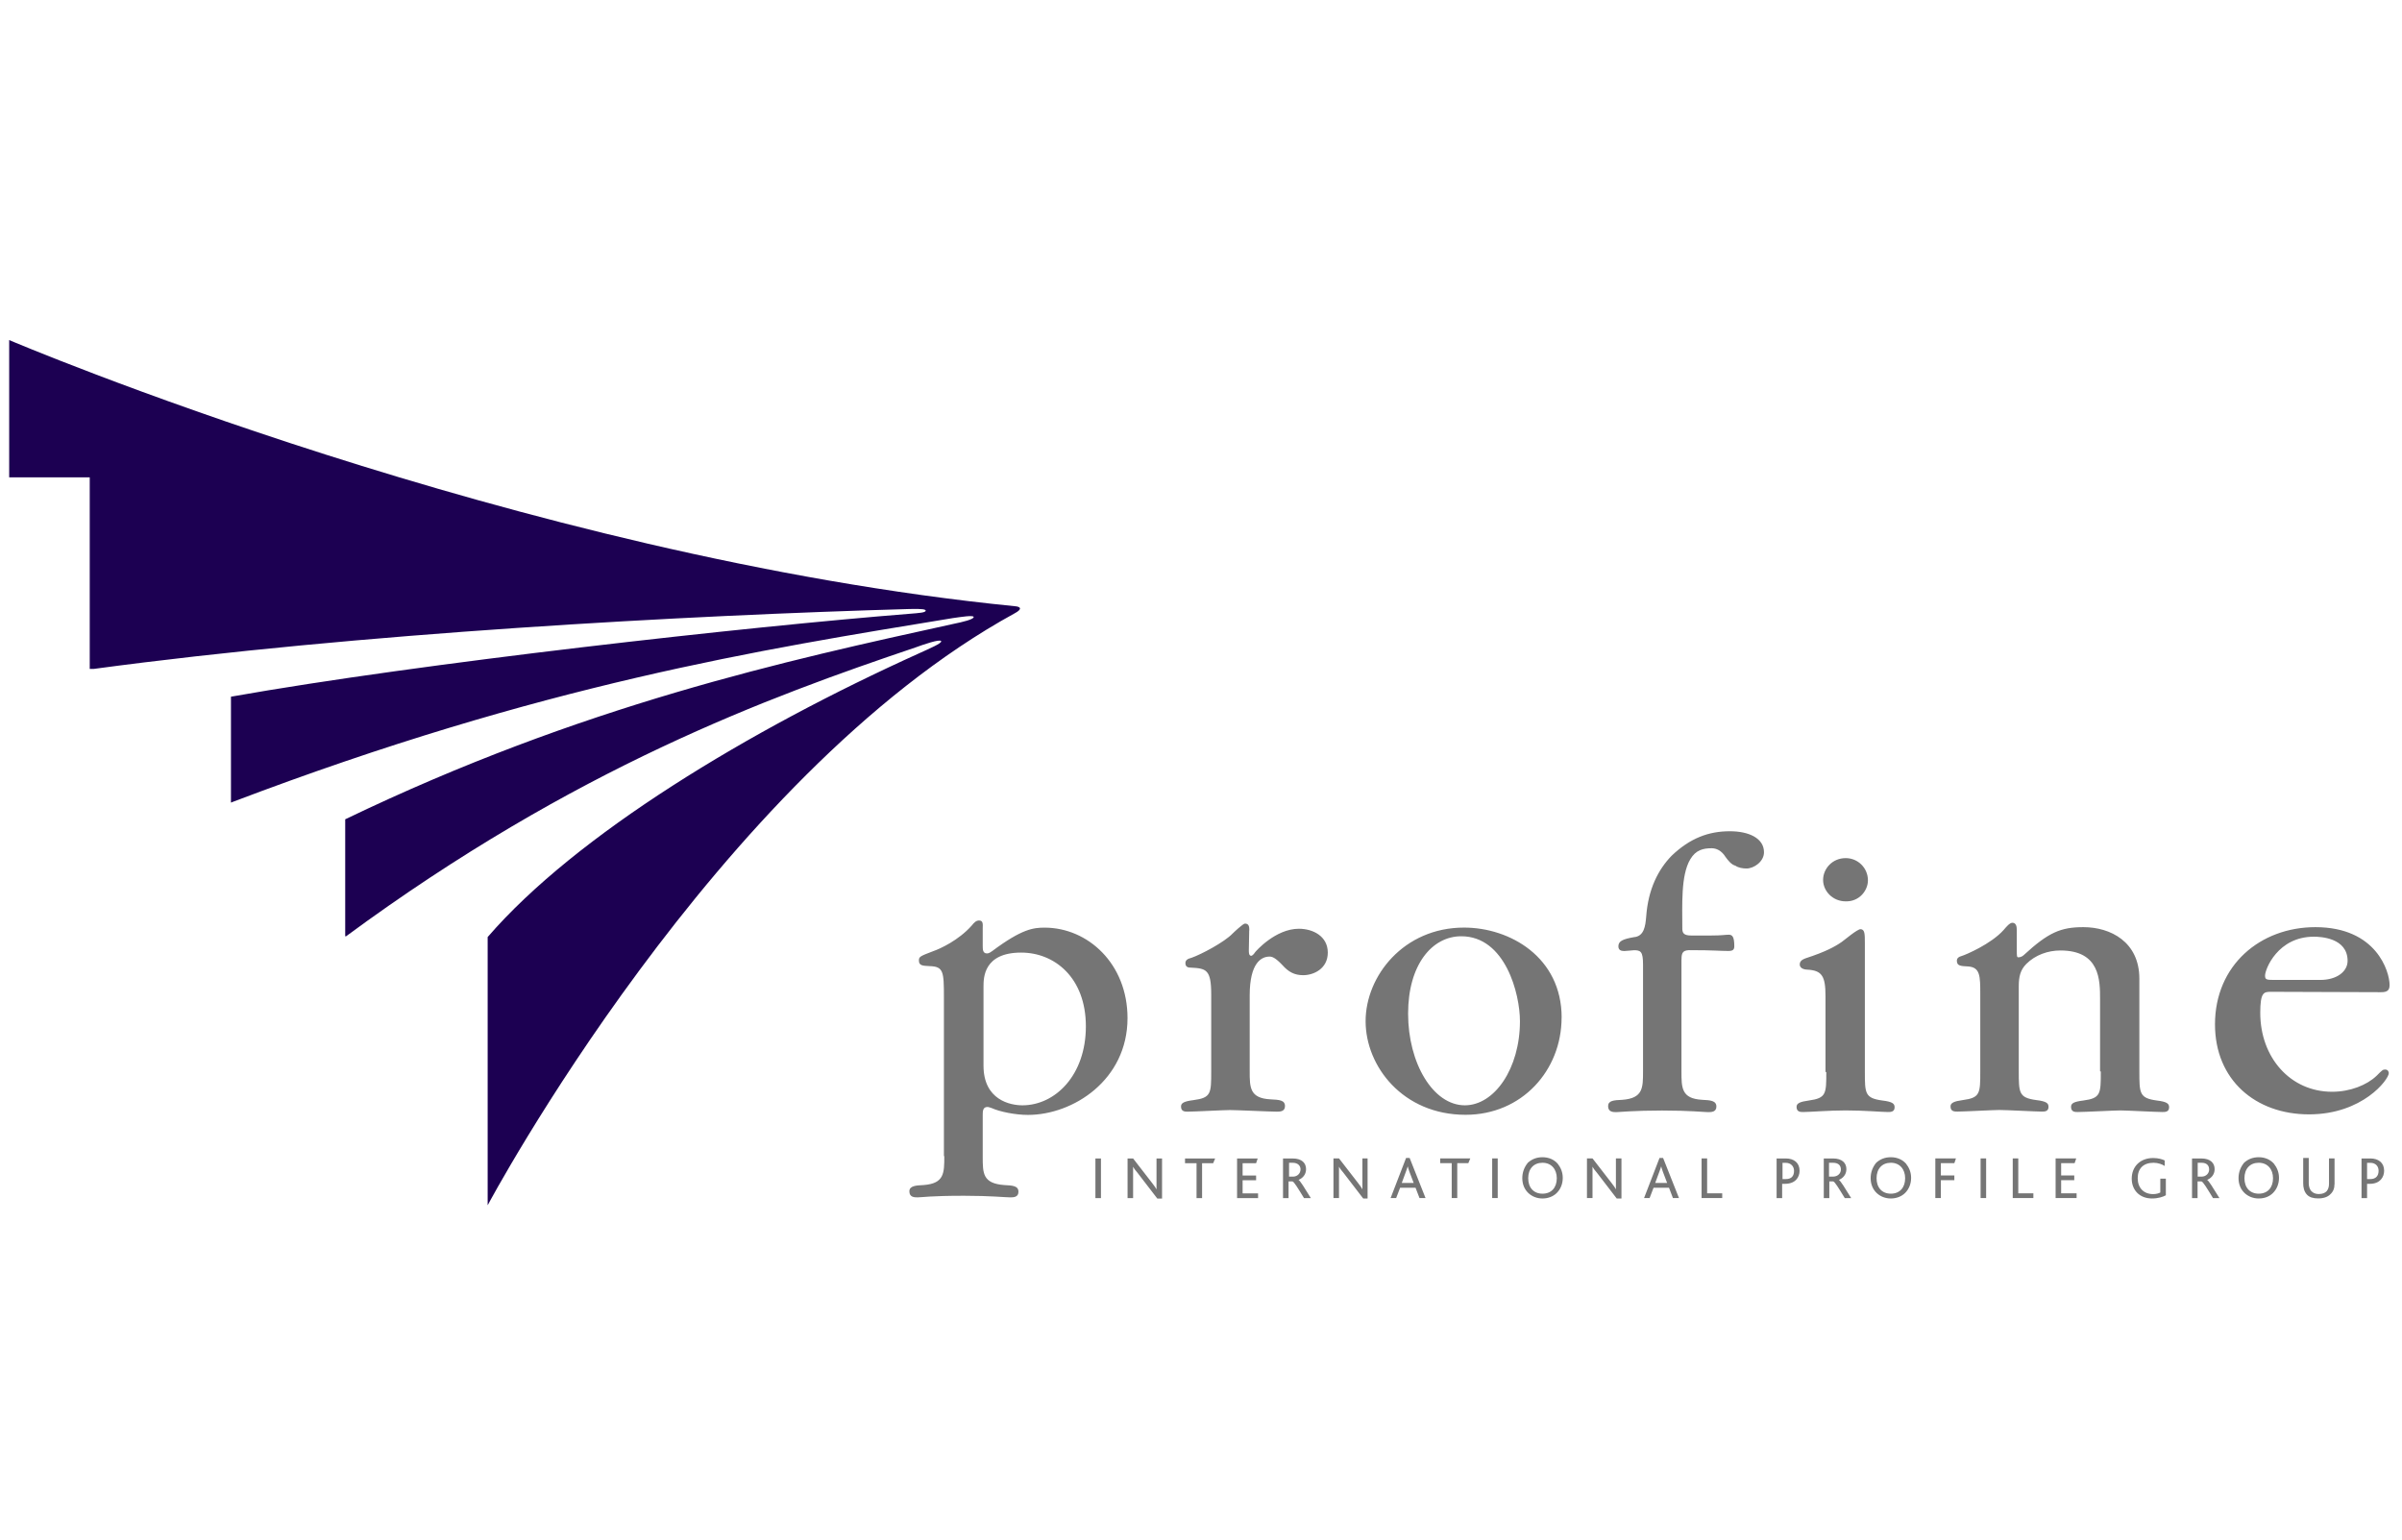
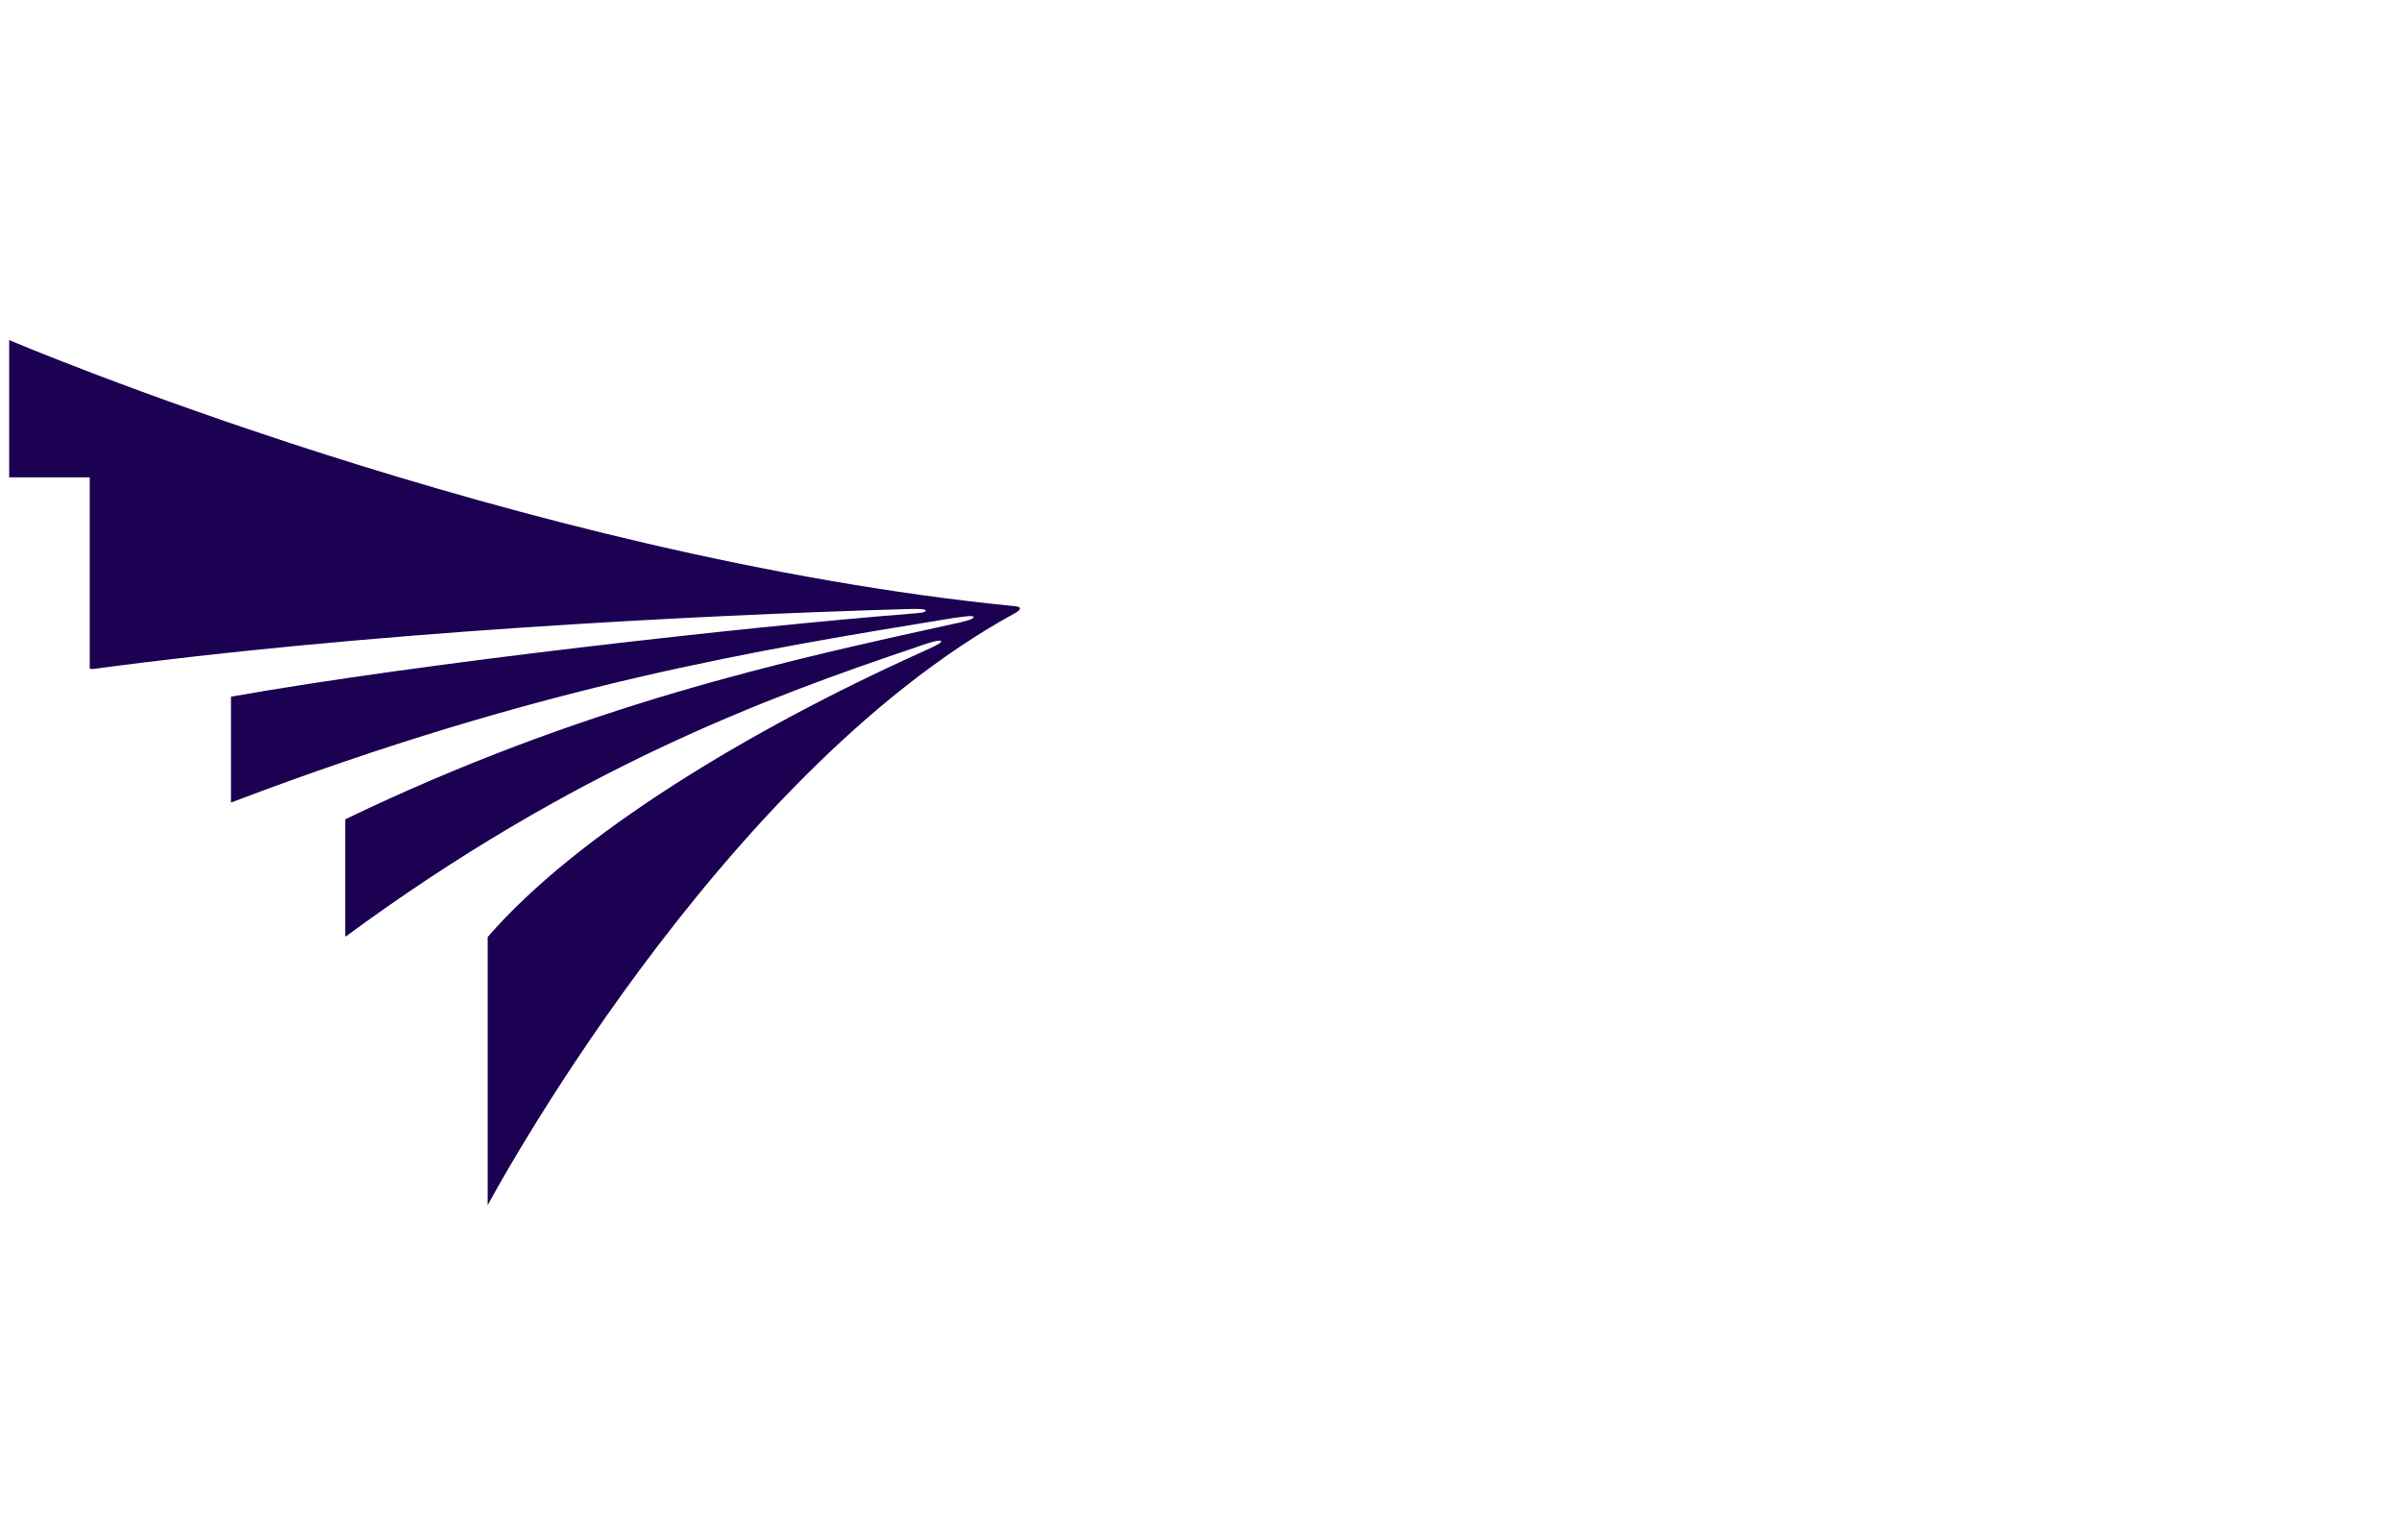
<svg xmlns="http://www.w3.org/2000/svg" id="Ebene_1" data-name="Ebene 1" viewBox="0 0 390 250">
-   <path d="m153.32,187.73c0,2.77,0,4.44-3.35,4.7-1.29.06-2.32.13-2.32,1.03,0,.97.84.97,1.35.97.71,0,2-.26,7.54-.26,4.32,0,6.64.26,7.47.26.52,0,1.35,0,1.35-.9,0-.97-.9-1.03-2.32-1.1-3.48-.26-3.48-1.93-3.48-4.57v-6.76c0-.64,0-1.35.77-1.35.19,0,.52.13.71.19,1.29.58,3.8,1.1,5.86,1.1,7.34,0,16.17-5.67,16.17-15.72,0-8.83-6.44-14.69-13.46-14.69-1.8,0-3.67.19-8.5,3.8-.19.13-.52.39-.84.39-.71,0-.71-.64-.71-1.29v-2.77c0-.58.13-1.29-.58-1.29-.45,0-.77.26-1.22.84-2.13,2.38-5.09,3.74-6.18,4.12-2.19.84-2.38.9-2.38,1.55,0,.84.64.84,1.74.9,2.25.06,2.32.9,2.32,5.02v25.83h.06Zm119.69-31.95v18.17c0,2.71,0,4.44,3.35,4.64,1.35.06,2.32.13,2.32,1.1,0,.9-.84.9-1.35.9-.64,0-2.9-.26-7.47-.26s-7.02.26-7.41.26c-.52,0-1.35,0-1.35-.97,0-.9.9-.97,2.32-1.03,3.35-.26,3.35-1.93,3.35-4.64v-17.33c0-2.13-.39-2.32-1.48-2.32-.13,0-1.29.13-1.55.13-.52,0-.97-.13-.97-.77,0-.84.71-1.16,2.51-1.48,1.67-.13,1.87-1.8,2-3.29.32-4.57,2-7.73,4.12-9.92,3.03-2.9,6.06-3.99,9.47-3.99,3.03,0,5.54,1.1,5.54,3.41,0,1.55-1.67,2.64-2.83,2.64-.64,0-1.35-.13-1.8-.45-.71-.19-1.22-.9-1.61-1.42-.64-1.03-1.48-1.42-2.25-1.42-1.35,0-2.58.26-3.48,1.8-1.55,2.58-1.29,7.47-1.29,11.21,0,.71.19,1.16,1.42,1.16h3.22c1.87,0,2.32-.13,2.9-.13s.9.32.9,1.87c0,.58-.26.77-.97.77-1.29,0-2.45-.13-5.93-.13-1.42-.06-1.67.32-1.67,1.48m113.18,34.34c0,.84-.45,1.35-1.35,1.35h-.52v-2.64h.52c.9,0,1.35.58,1.35,1.29m.9,0c0-1.29-.9-2-2.25-2h-1.42v6.44h.9v-2.32h.45c1.67,0,2.32-1.1,2.32-2.13m-8.05,2.19v-4.19h-.9v4.12c0,.52-.13.9-.39,1.22-.26.26-.64.45-1.29.45-.52,0-.9-.19-1.16-.45-.32-.32-.45-.84-.45-1.29v-4.12h-.9v4.12c0,.64.13,1.35.64,1.87.39.39.97.58,1.8.58.9,0,1.55-.26,1.93-.64.52-.45.71-1.03.71-1.67m-9.98-.97c0,1.55-.9,2.51-2.32,2.51s-2.32-.97-2.32-2.51.9-2.51,2.32-2.51,2.32,1.03,2.32,2.51m-5.6,0c0,1.03.39,1.87,1.03,2.45.58.52,1.35.84,2.25.84.97,0,1.74-.32,2.32-.9.58-.58.97-1.42.97-2.45,0-.9-.32-1.67-.84-2.32-.58-.64-1.42-1.03-2.45-1.03-.97,0-1.74.32-2.38.9-.58.71-.9,1.55-.9,2.51m-4.77-1.42c0,.64-.52,1.16-1.22,1.16h-.64v-2.25h.64c.9,0,1.22.52,1.22,1.1m1.67,4.64c-1.03-1.67-1.74-2.83-2-2.96.64-.26,1.22-.84,1.22-1.74,0-.97-.64-1.74-2.19-1.74h-1.48v6.44h.9v-2.71h.64c.26.06.84,1.03,1.87,2.71h1.03Zm-8.7-.45v-2.71h-.9v2.25c-.26.13-.64.26-1.16.26-1.55,0-2.51-1.03-2.51-2.58s.9-2.51,2.58-2.51c.71,0,1.42.26,1.8.52v-.9c-.39-.19-1.03-.39-1.87-.39-2.06,0-3.48,1.35-3.48,3.35,0,1.87,1.29,3.22,3.29,3.22.97,0,1.8-.26,2.25-.52m-14.49.45v-.77h-2.51v-2.13h2.13v-.77h-2.13v-2h2.19l.26-.77h-3.35v6.44h3.41Zm-7.02,0v-.77h-2.45v-5.67h-.9v6.44h3.35Zm-7.67-6.44h-.9v6.44h.9v-6.44Zm-4.9,0h-3.35v6.44h.9v-2.9h2.19v-.77h-2.19v-2h2.19l.26-.77Zm-8.25,3.22c0,1.55-.9,2.51-2.32,2.51s-2.32-.97-2.32-2.51.9-2.51,2.32-2.51,2.32,1.03,2.32,2.51m-5.6,0c0,1.03.39,1.87,1.03,2.45.58.52,1.35.84,2.25.84s1.74-.32,2.32-.9.97-1.42.97-2.45c0-.9-.32-1.67-.84-2.32-.58-.64-1.42-1.03-2.45-1.03-.97,0-1.74.32-2.38.9-.58.71-.9,1.55-.9,2.51m-4.83-1.42c0,.64-.52,1.16-1.29,1.16h-.64v-2.25h.64c.97,0,1.29.52,1.29,1.1m1.67,4.64c-1.03-1.67-1.74-2.83-2-2.96.64-.26,1.22-.84,1.22-1.74,0-.97-.64-1.74-2.19-1.74h-1.48v6.44h.9v-2.71h.64c.26.06.84,1.03,1.87,2.71h1.03Zm-9.28-4.44c0,.84-.39,1.35-1.35,1.35h-.52v-2.64h.52c.84,0,1.35.58,1.35,1.29m.9,0c0-1.29-.9-2-2.25-2h-1.48v6.44h.9v-2.32h.45c1.74,0,2.38-1.1,2.38-2.13m-12.56,4.44v-.77h-2.45v-5.67h-.9v6.44h3.35Zm-8.95-2.45h-1.93l.71-1.93c.13-.32.19-.58.26-.77.06.19.13.52.26.84l.71,1.87Zm1.93,2.45l-2.58-6.51h-.58l-2.51,6.51h.9l.64-1.67h2.51l.64,1.67h.97Zm-9.34,0v-6.44h-.9v5.02c-.13-.26-.32-.52-.71-1.03l-3.09-3.99h-.9v6.44h.9v-5.09c.13.26.32.52.71.97l3.22,4.19h.77v-.06h0Zm-10.5-3.22c0,1.55-.9,2.51-2.32,2.51s-2.32-.97-2.32-2.51.9-2.51,2.32-2.51,2.32,1.03,2.32,2.51m-5.6,0c0,1.03.39,1.87,1.03,2.45.58.52,1.35.84,2.25.84s1.74-.32,2.32-.9.97-1.42.97-2.45c0-.9-.32-1.67-.84-2.32-.58-.64-1.42-1.03-2.45-1.03-.97,0-1.74.32-2.38.9-.58.71-.9,1.55-.9,2.51m-3.99-3.22h-.9v6.44h.9v-6.44Zm-4.44,0h-4.9v.77h1.87v5.67h.9v-5.67h1.8l.32-.77Zm-9.21,3.99h-1.93l.71-1.93c.13-.32.19-.58.26-.77.06.19.13.52.26.84l.71,1.87Zm1.93,2.45l-2.58-6.51h-.58l-2.51,6.51h.9l.64-1.67h2.51l.64,1.67h.97Zm-9.41,0v-6.44h-.84v5.02c-.13-.26-.32-.52-.71-1.03l-3.09-3.99h-.9v6.44h.9v-5.09c.13.26.32.52.71.97l3.22,4.19h.71v-.06h0Zm-10.89-4.64c0,.64-.52,1.16-1.22,1.16h-.64v-2.25h.58c.9,0,1.29.52,1.29,1.1m1.67,4.64c-1.03-1.67-1.74-2.83-2-2.96.64-.26,1.22-.84,1.22-1.74,0-.97-.64-1.74-2.19-1.74h-1.55v6.44h.9v-2.71h.64c.26.06.84,1.03,1.87,2.71h1.1Zm-8.57,0v-.77h-2.51v-2.13h2.19v-.77h-2.19v-2h2.19l.26-.77h-3.35v6.44h3.41Zm-6.96-6.44h-4.9v.77h1.87v5.67h.9v-5.67h1.8l.32-.77Zm-8.63,6.44v-6.44h-.9v5.02c-.13-.26-.32-.52-.71-1.03l-3.09-3.99h-.9v6.44h.9v-5.09c.13.26.32.52.71.97l3.22,4.19h.77v-.06Zm-9.92-6.44h-.9v6.44h.9v-6.44Zm190.81-28.99c-1.55,0-1.8,0-1.8-.71,0-1.03,2.06-6.31,7.92-6.31.97,0,5.48.13,5.48,3.93,0,1.67-1.67,3.09-4.44,3.09h-7.15Zm16.62,2c1.03,0,1.8,0,1.8-1.16,0-2.19-2.13-9.41-12.05-9.41-8.95,0-16.3,6.18-16.3,15.78,0,9.02,6.57,14.62,15.27,14.62s12.95-5.67,12.95-6.7c0-.19-.13-.58-.58-.58-.39,0-.45.06-1.42,1.03-1.55,1.48-4.25,2.58-7.21,2.58-6.76,0-11.66-5.54-11.66-12.82,0-3.35.58-3.41,1.74-3.41l17.46.06h0Zm-45.09,12.88c0,3.61,0,4.32-2.83,4.7-1.55.19-2,.45-2,1.03,0,.84.64.84,1.1.84,1.1,0,5.93-.26,6.89-.26,1.03,0,5.86.26,6.83.26.45,0,1.1,0,1.1-.77,0-.58-.32-.9-2-1.1-2.83-.39-2.83-1.16-2.83-4.77v-15.01c0-5.99-4.7-8.37-9.08-8.37-3.67,0-5.67.84-9.66,4.51-.19.19-.52.39-.9.39-.26,0-.26-.19-.26-1.29v-3.16c0-.58-.13-1.16-.71-1.16-.45,0-.97.64-1.42,1.16-2.06,2.32-6.25,4.06-6.7,4.19-.71.19-.9.45-.9.84,0,.84.71.84,1.8.9,2,.13,2,1.55,2,4.57v12.43c0,3.61,0,4.32-2.83,4.7-1.42.19-2,.45-2,1.03,0,.84.64.84,1.16.84,1.03,0,5.8-.26,6.76-.26,1.22,0,5.93.26,6.89.26.45,0,1.1,0,1.1-.77,0-.58-.32-.9-2-1.1-2.83-.39-2.83-1.16-2.83-4.77v-13.72c0-1.55.26-2.64,1.22-3.61,1.48-1.48,3.54-2.19,5.54-2.19,6.44,0,6.44,4.83,6.44,7.92v11.72h.13Zm-37.81-31.05c0-2-1.61-3.61-3.61-3.61-2.19,0-3.67,1.74-3.67,3.54s1.55,3.48,3.67,3.48c2.19.06,3.61-1.74,3.61-3.41m-6.76,31.11c0,3.54,0,4.25-2.83,4.64-1.42.19-2,.45-2,1.03,0,.84.64.84,1.1.84,1.1,0,4.12-.26,6.89-.26,3.03,0,5.86.26,6.83.26.45,0,1.1,0,1.1-.77,0-.58-.32-.9-2-1.1-2.83-.39-2.83-1.16-2.83-4.7v-20.87c0-1.42,0-2.25-.71-2.25-.52,0-2.58,1.74-3.03,2.06-1.1.77-2.64,1.61-5.8,2.64-.77.26-1.03.58-1.03,1.03,0,.77,1.03.84,1.22.84,2.38.13,2.96,1.03,2.96,4.32v12.3h.13Zm-67.9-9.47c0-7.92,3.87-12.56,8.63-12.56,7.15,0,9.53,9.34,9.53,13.79,0,7.67-4.12,13.66-8.95,13.66-5.15,0-9.21-6.83-9.21-14.88m24.93.64c0-9.79-8.37-14.62-15.85-14.62-9.79,0-15.98,7.86-15.98,15.2s6.06,15.2,16.23,15.2c9.15,0,15.59-7.21,15.59-15.78m-50.7-14.17c0-.58-.06-1.1-.71-1.1-.32,0-1.87,1.48-2,1.61-1.35,1.42-5.15,3.41-6.64,3.93-.77.19-1.03.45-1.03.9,0,.71.64.71.84.71,2.51.13,3.35.26,3.35,4.32v12.5c0,3.61,0,4.32-2.9,4.7-1.48.19-2,.45-2,1.03,0,.84.64.84,1.1.84,1.03,0,5.86-.26,6.83-.26,1.16,0,6.51.26,7.6.26.52,0,1.35,0,1.35-.9,0-.97-.9-1.03-2.38-1.1-3.35-.19-3.35-1.93-3.35-4.57v-12.3c0-5.35,1.93-6.31,3.22-6.31.39,0,.9.13,2.06,1.35,1.03,1.16,2,1.67,3.41,1.67,1.67,0,3.99-1.03,3.99-3.67s-2.38-3.87-4.7-3.87c-3.8,0-7.02,3.67-7.15,3.87-.06.13-.39.52-.58.52-.39,0-.39-.52-.39-.9l.06-3.22h0Zm-43.16,9.15c0-1.42,0-5.54,6.12-5.54,5.41,0,10.5,4.06,10.5,11.98s-4.96,12.82-10.31,12.82c-1.93,0-6.31-.84-6.31-6.44v-12.82Z" style="fill: #757575; stroke-width: 0px;" />
  <path d="m56.05,152.04v-19c38.52-18.55,71.57-25.77,98.88-31.76,1.29-.26,3.22-.71,3.16-1.1-.06-.32-2.06,0-3.41.19-31.37,5.15-66.48,10.69-116.86,29.83l-.32.13v-17.2c30.86-5.48,84.19-11.4,110.16-13.46,1.61-.13,2.64-.19,2.64-.52,0-.19-.52-.32-2.58-.26-36.4,1.03-89.48,3.93-132.51,9.73h-.64v-31.11H1.49v-22.29s82.58,35.17,163.3,43.22c.9.06,1.29.45-.06,1.16-48.51,26.6-85.55,96.11-85.55,96.11v-43.55c14.3-16.56,42.32-33.56,70.15-46.12,1.55-.71,3.67-1.61,3.48-1.93-.19-.39-2.96.58-4.19,1.03-23.83,8.05-55.27,19.52-92.44,46.9h-.13Z" style="fill: #1c0052; stroke-width: 0px;" />
</svg>